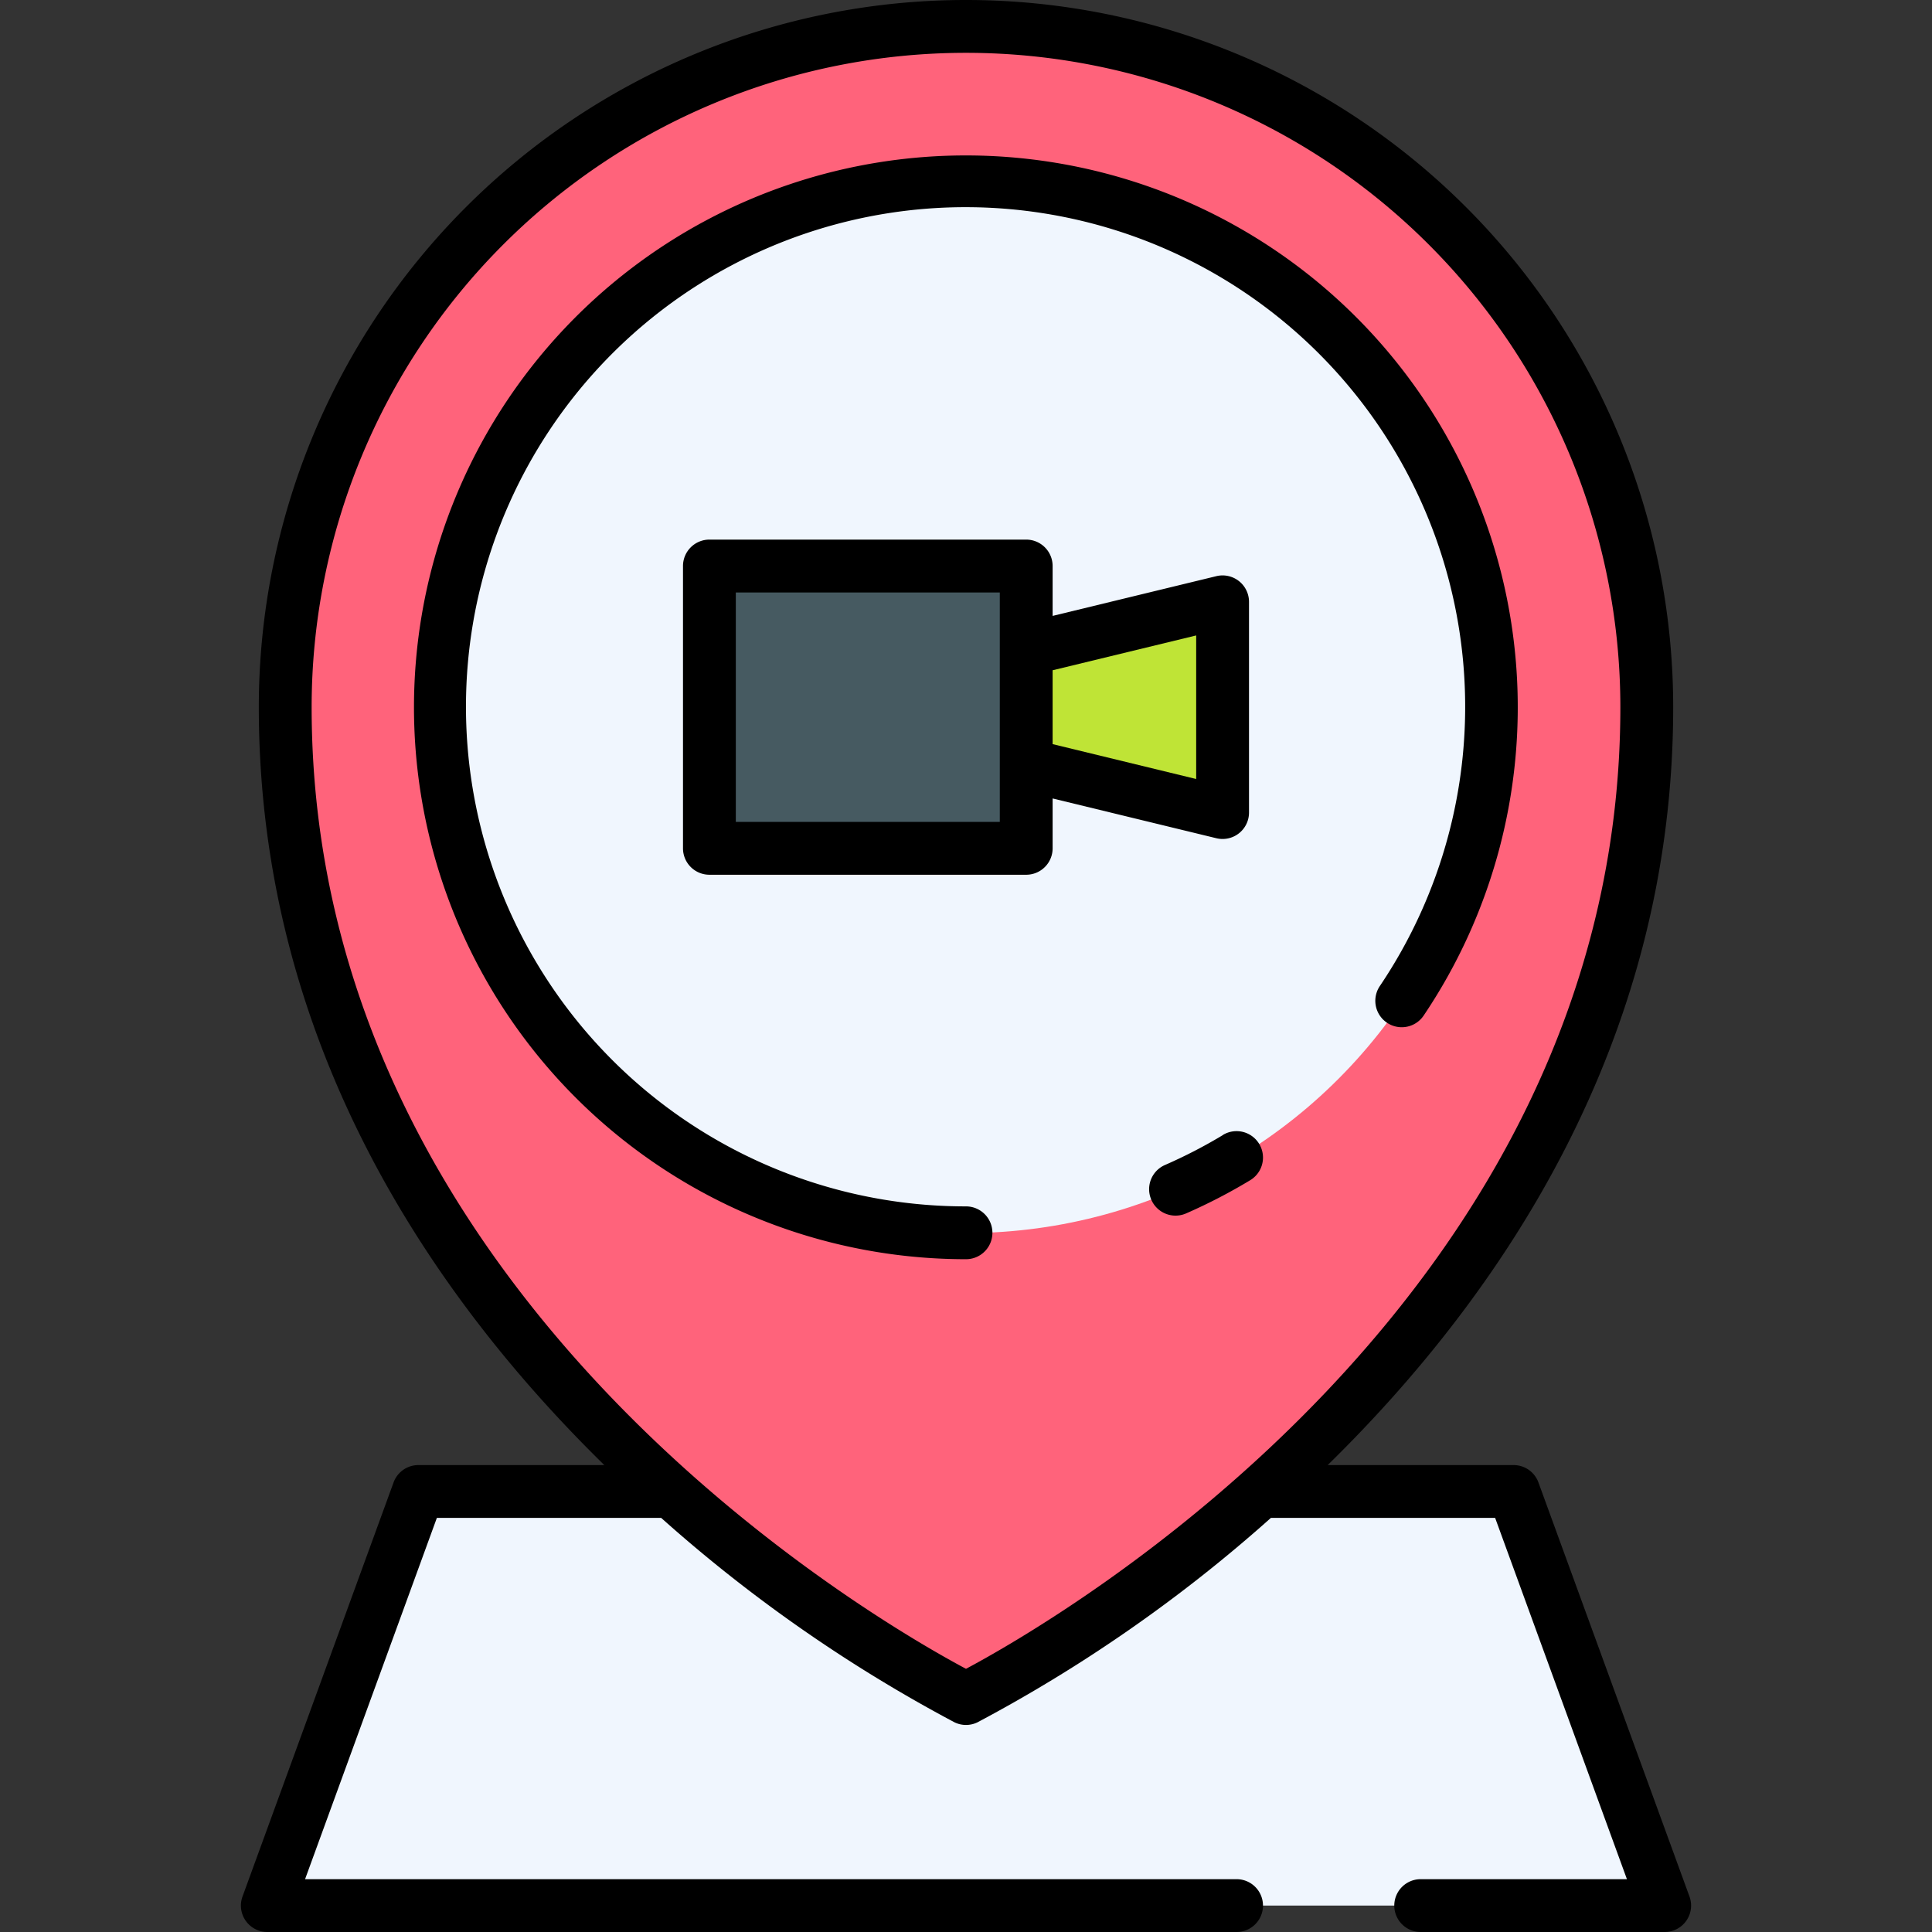
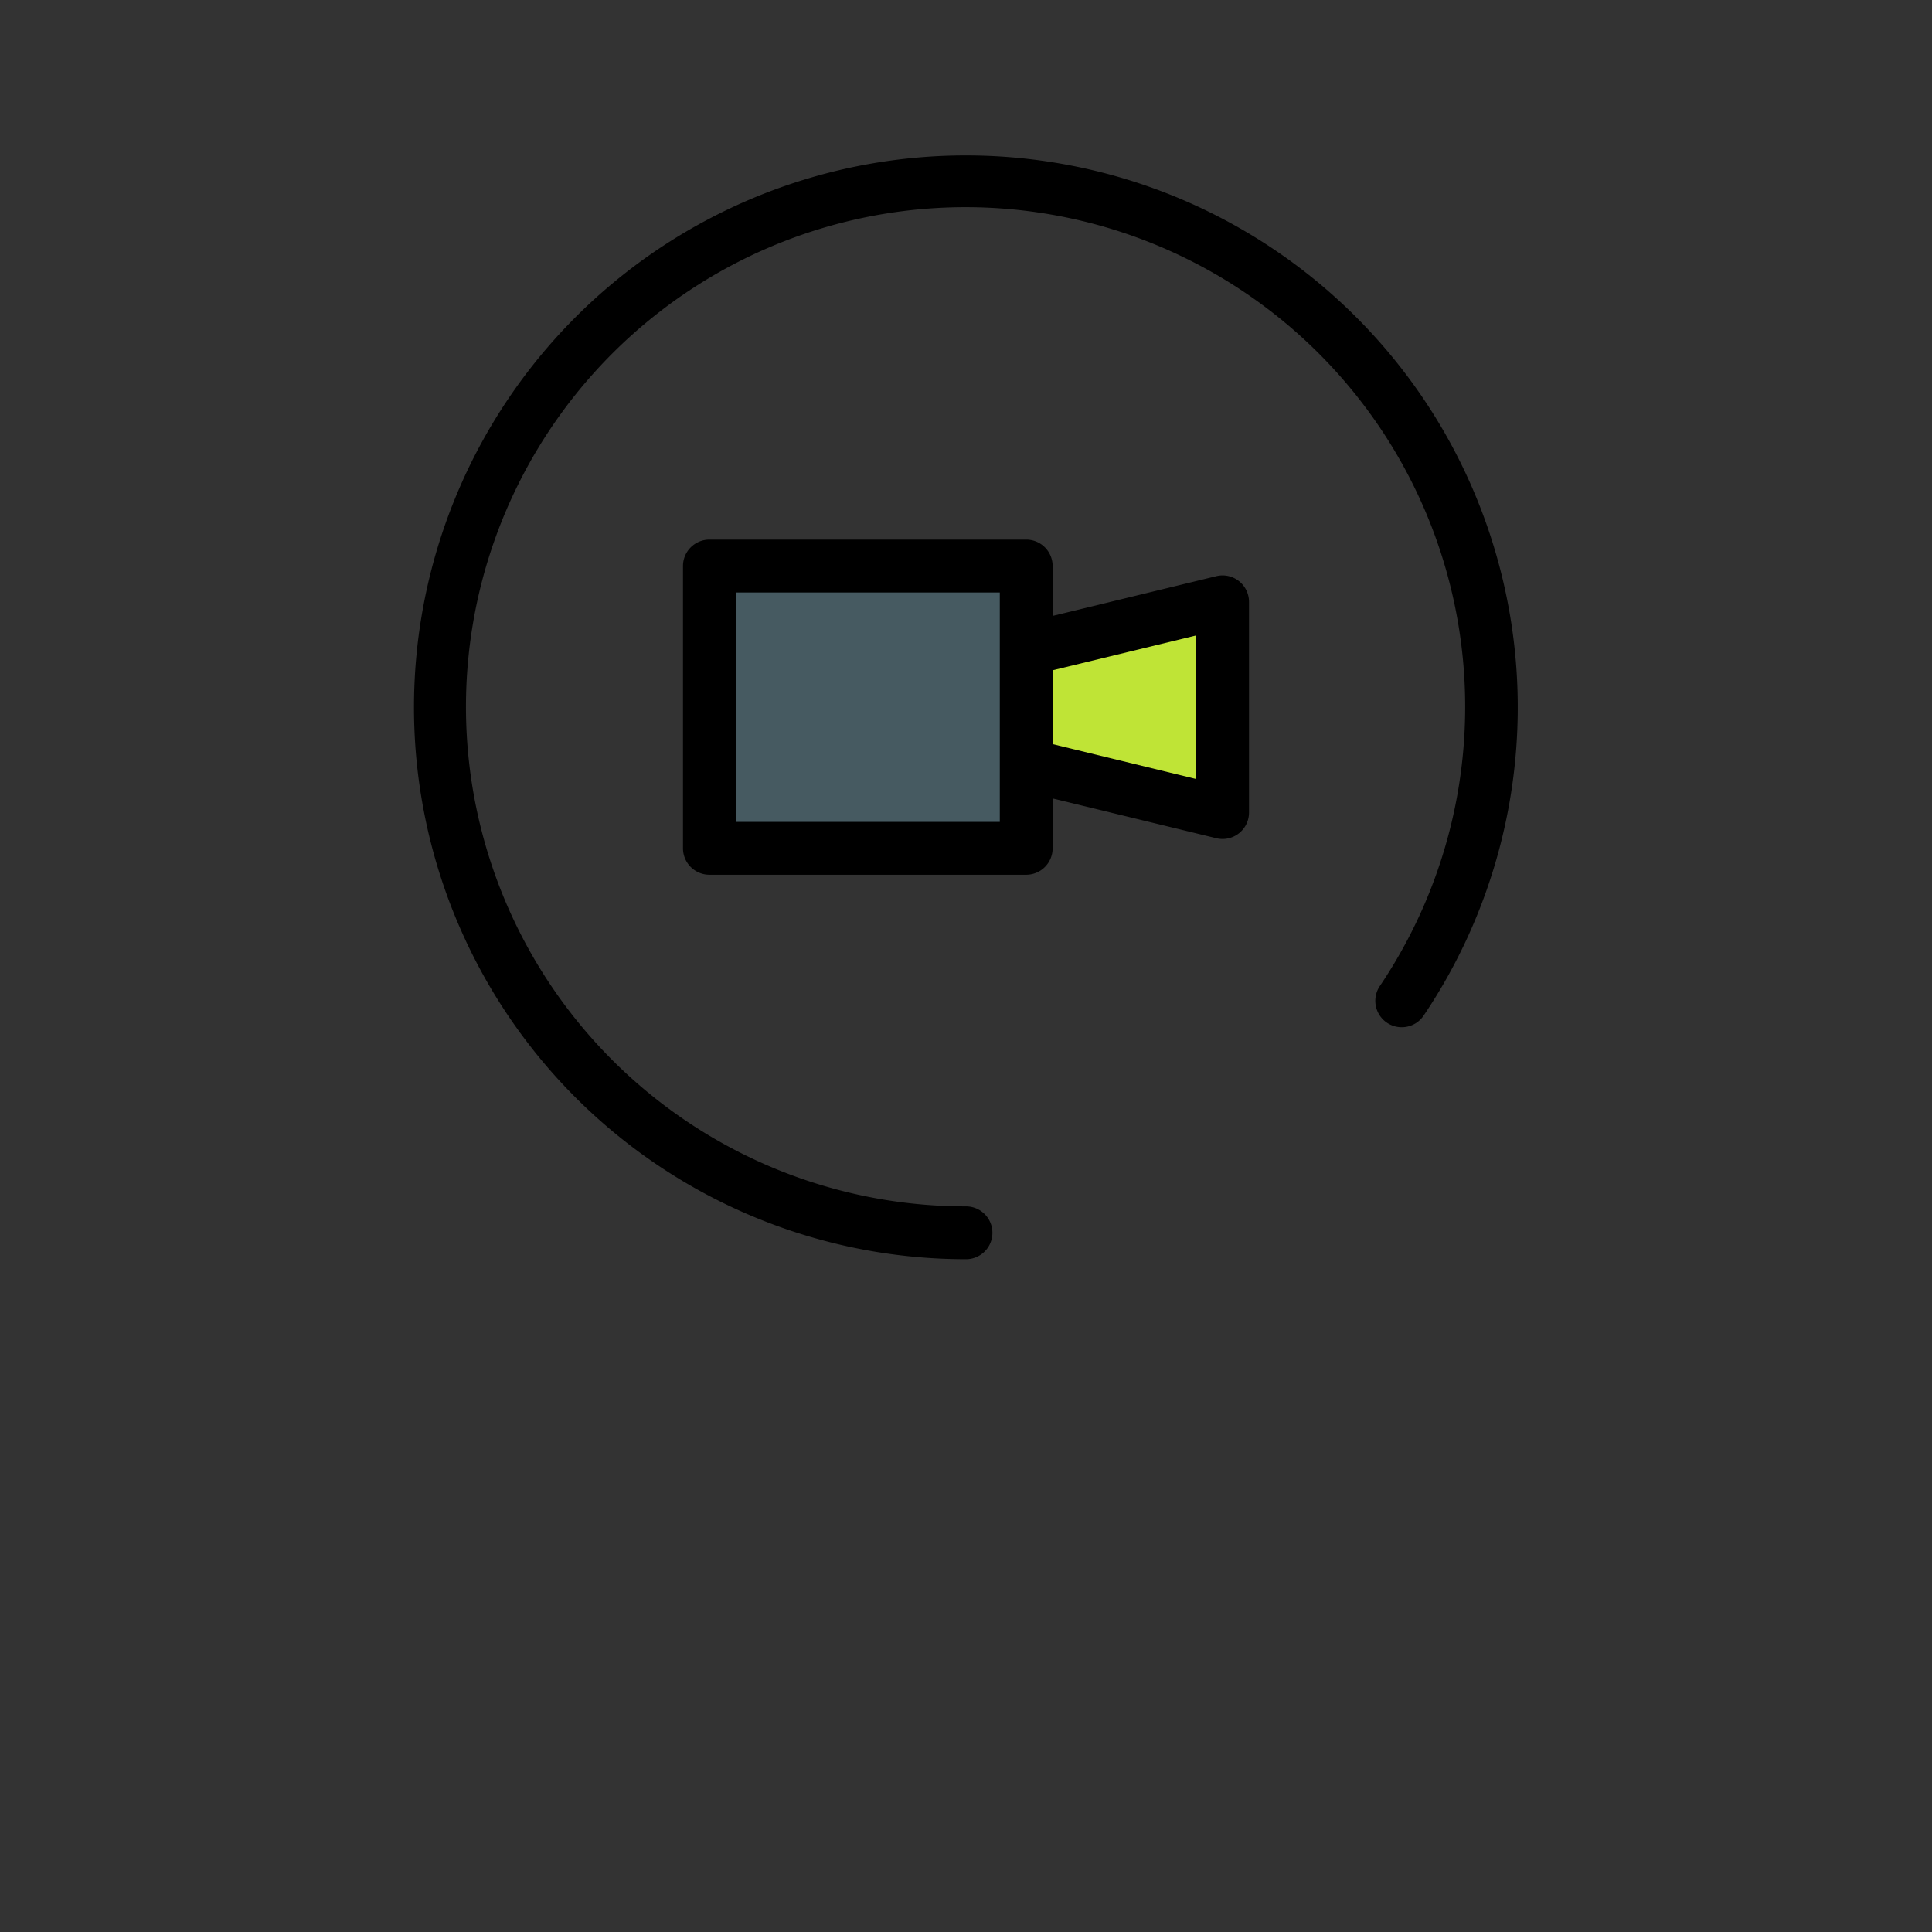
<svg xmlns="http://www.w3.org/2000/svg" height="512" viewBox="0 0 128 128" width="512">
  <rect x="0" y="0" width="128" height="128" fill="#333333" stroke="none" />
  <g>
    <g>
-       <path d="m109.1 46.853c0 43.821-45.1 65.68-45.1 65.68s-45.1-21.859-45.1-65.68a45.1 45.1 0 0 1 90.206 0z" fill="#ff637b" />
-       <circle cx="64" cy="46.853" fill="#f0f6fe" r="34.823" transform="matrix(.079 -.997 .997 .079 12.263 106.974)" />
-       <path d="m100.281 98.815h-16.621a95.722 95.722 0 0 1 -19.66 13.718 95.722 95.722 0 0 1 -19.66-13.718h-16.621l-10.008 27.435h92.578z" fill="#f0f6fe" />
      <path d="m67.99 43.031 13.01-3.159v13.962l-13.01-3.158z" fill="#bfe436" />
      <path d="m47 37.503h20.99v18.7h-20.99z" fill="#465a61" />
    </g>
    <g>
-       <path d="m81.022 75.2a33.182 33.182 0 0 1 -3.84 1.984 1.75 1.75 0 1 0 1.4 3.208 36.511 36.511 0 0 0 4.247-2.2 1.75 1.75 0 1 0 -1.807-3z" />
      <path d="m64 79.926a33.1 33.1 0 1 1 27.419-14.6 1.75 1.75 0 1 0 2.9 1.961 36.564 36.564 0 1 0 -30.319 16.139 1.75 1.75 0 0 0 0-3.5z" />
-       <path d="m111.933 125.65-10.008-27.434a1.75 1.75 0 0 0 -1.644-1.151h-12.318c11.471-11.235 22.89-28 22.89-50.212a46.853 46.853 0 0 0 -93.706 0c0 22.214 11.419 38.977 22.89 50.212h-12.318a1.75 1.75 0 0 0 -1.644 1.151l-10.008 27.434a1.75 1.75 0 0 0 1.644 2.35h64.215a1.75 1.75 0 0 0 0-3.5h-61.714l8.731-23.935h14.862a98.415 98.415 0 0 0 19.432 13.542 1.742 1.742 0 0 0 1.526 0 98.415 98.415 0 0 0 19.437-13.542h14.857l8.731 23.935h-13.663a1.75 1.75 0 0 0 0 3.5h16.164a1.75 1.75 0 0 0 1.644-2.35zm-47.933-15.087c-5.865-3.122-43.353-24.625-43.353-63.71a43.353 43.353 0 0 1 86.706 0c0 39.085-37.488 60.588-43.353 63.71z" />
      <path d="m80.587 55.535a1.75 1.75 0 0 0 2.163-1.7v-13.963a1.751 1.751 0 0 0 -2.163-1.7l-10.848 2.633v-3.305a1.75 1.75 0 0 0 -1.75-1.75h-20.989a1.751 1.751 0 0 0 -1.75 1.75v18.7a1.751 1.751 0 0 0 1.75 1.754h20.989a1.75 1.75 0 0 0 1.75-1.75v-3.304zm-1.337-13.435v9.511l-9.511-2.311v-4.893zm-13.011 12.354h-17.489v-15.2h17.489z" />
    </g>
  </g>
</svg>